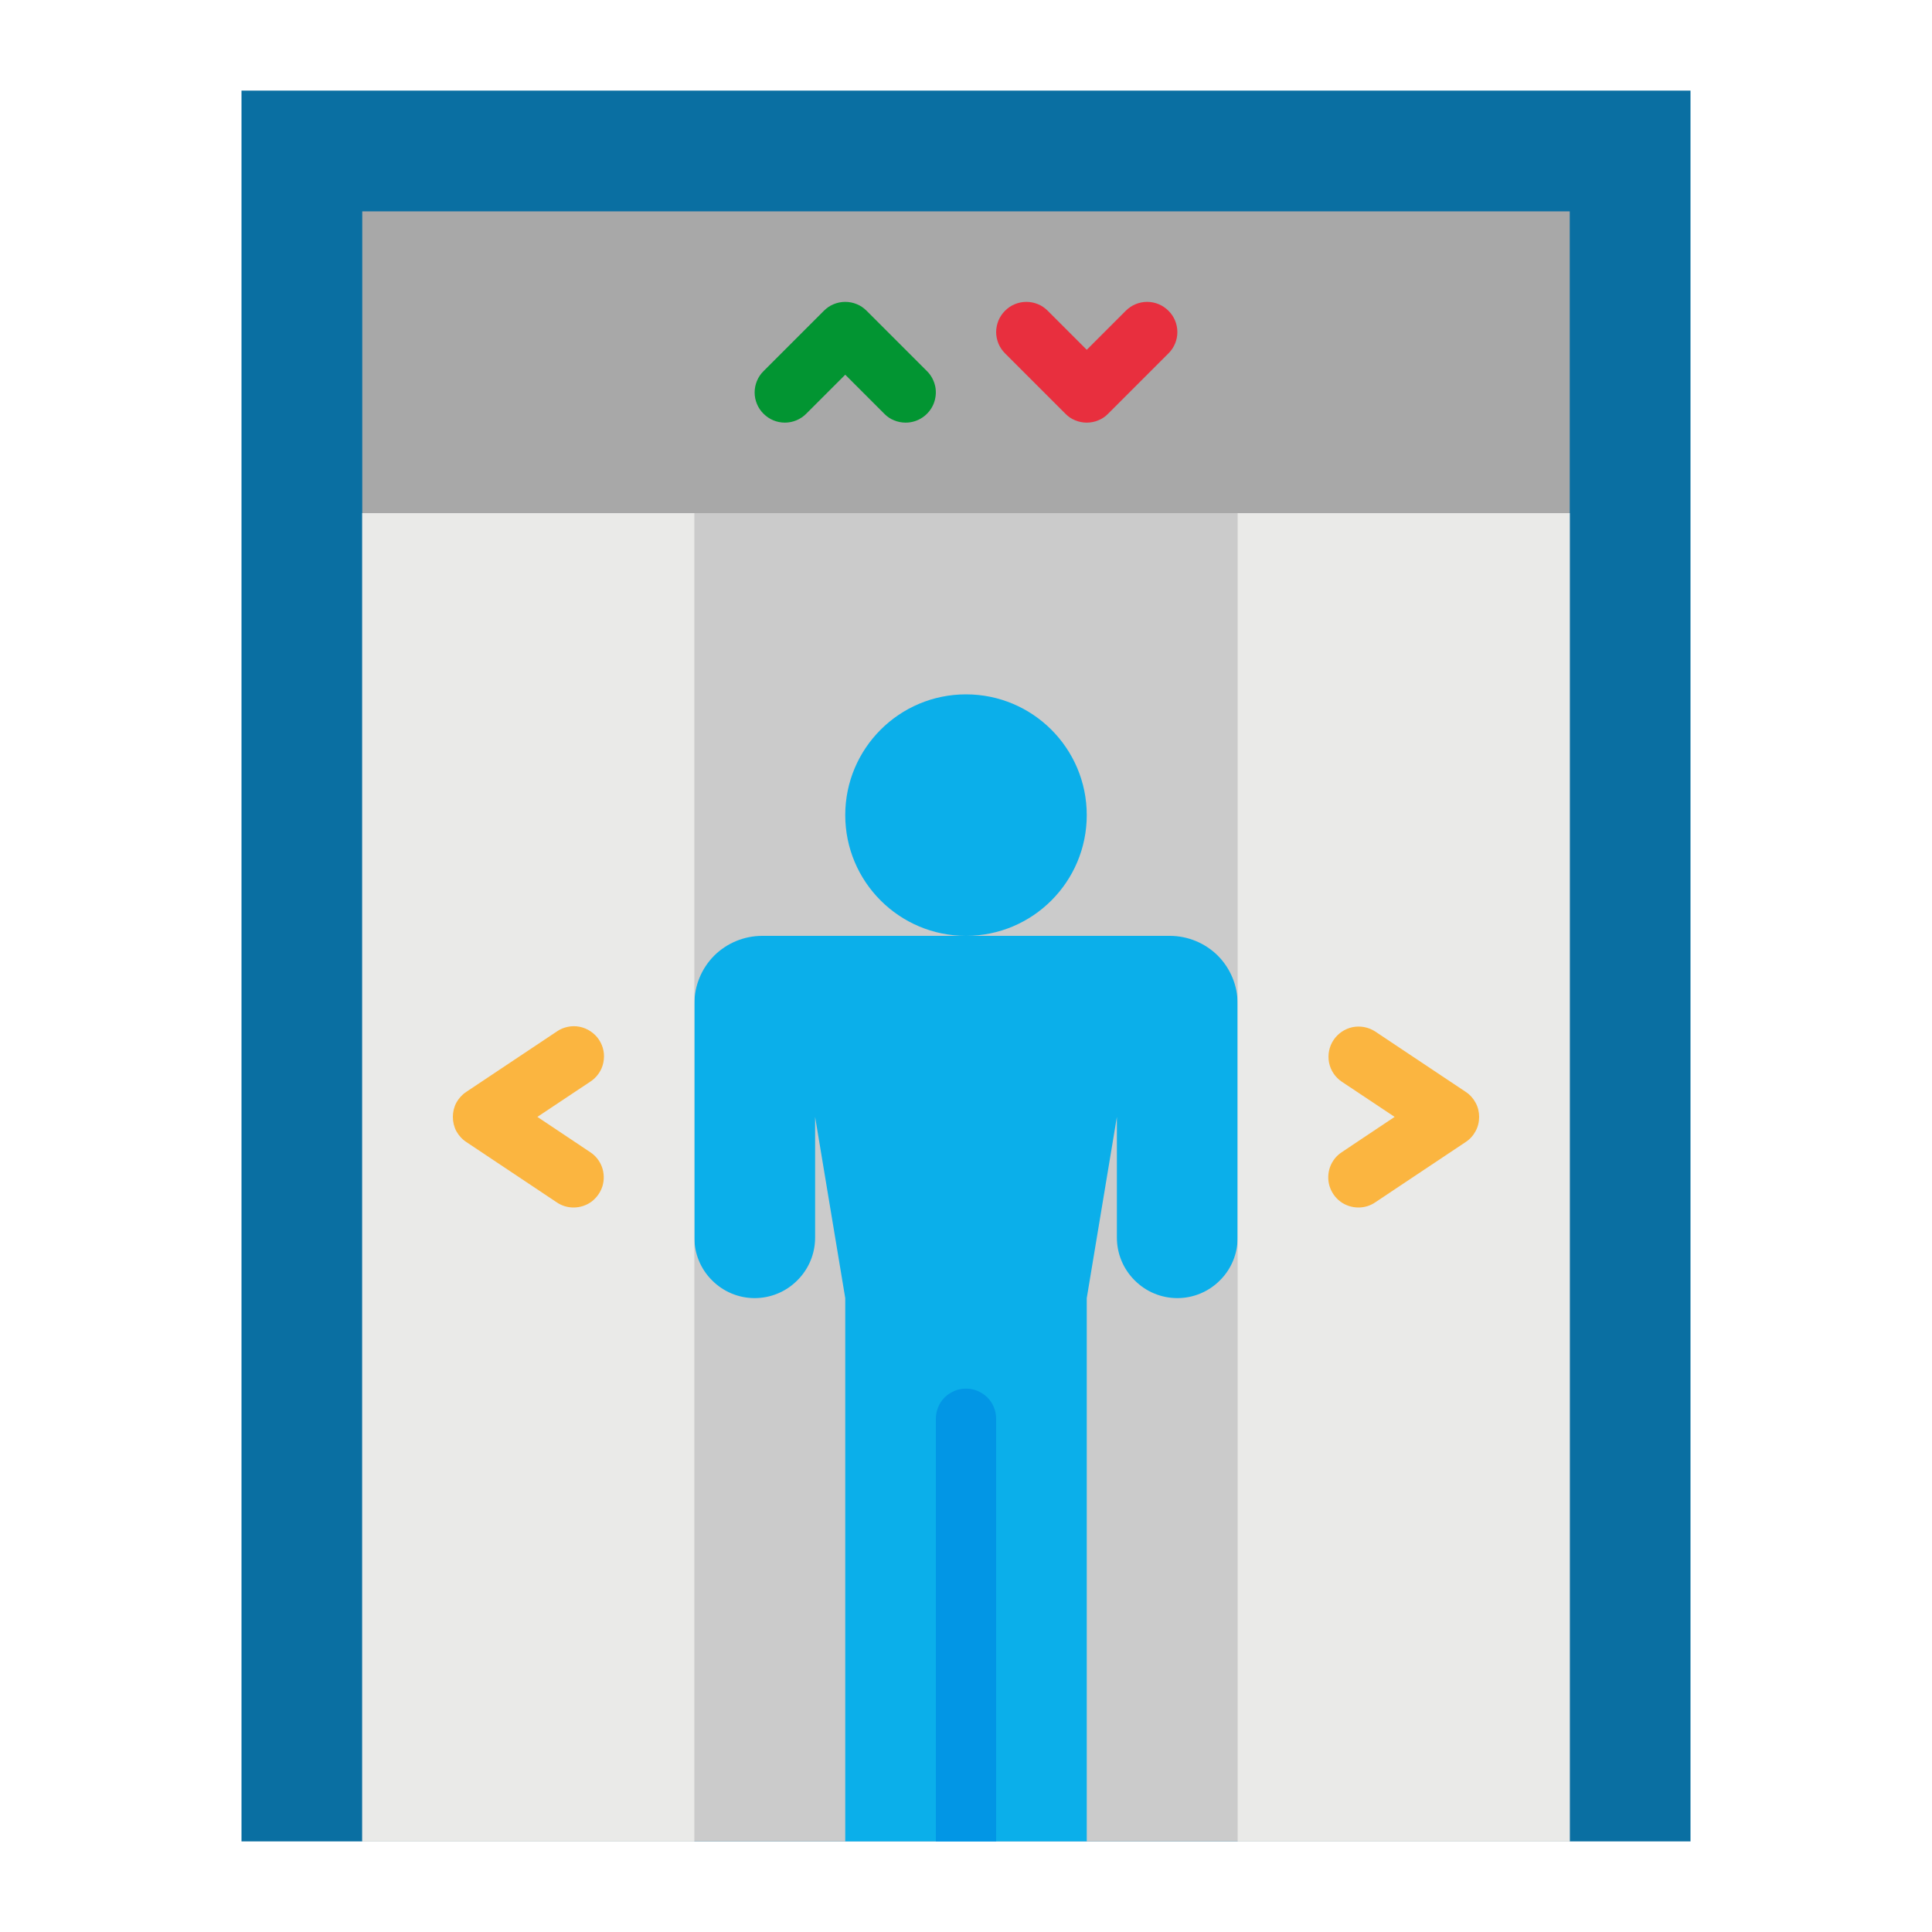
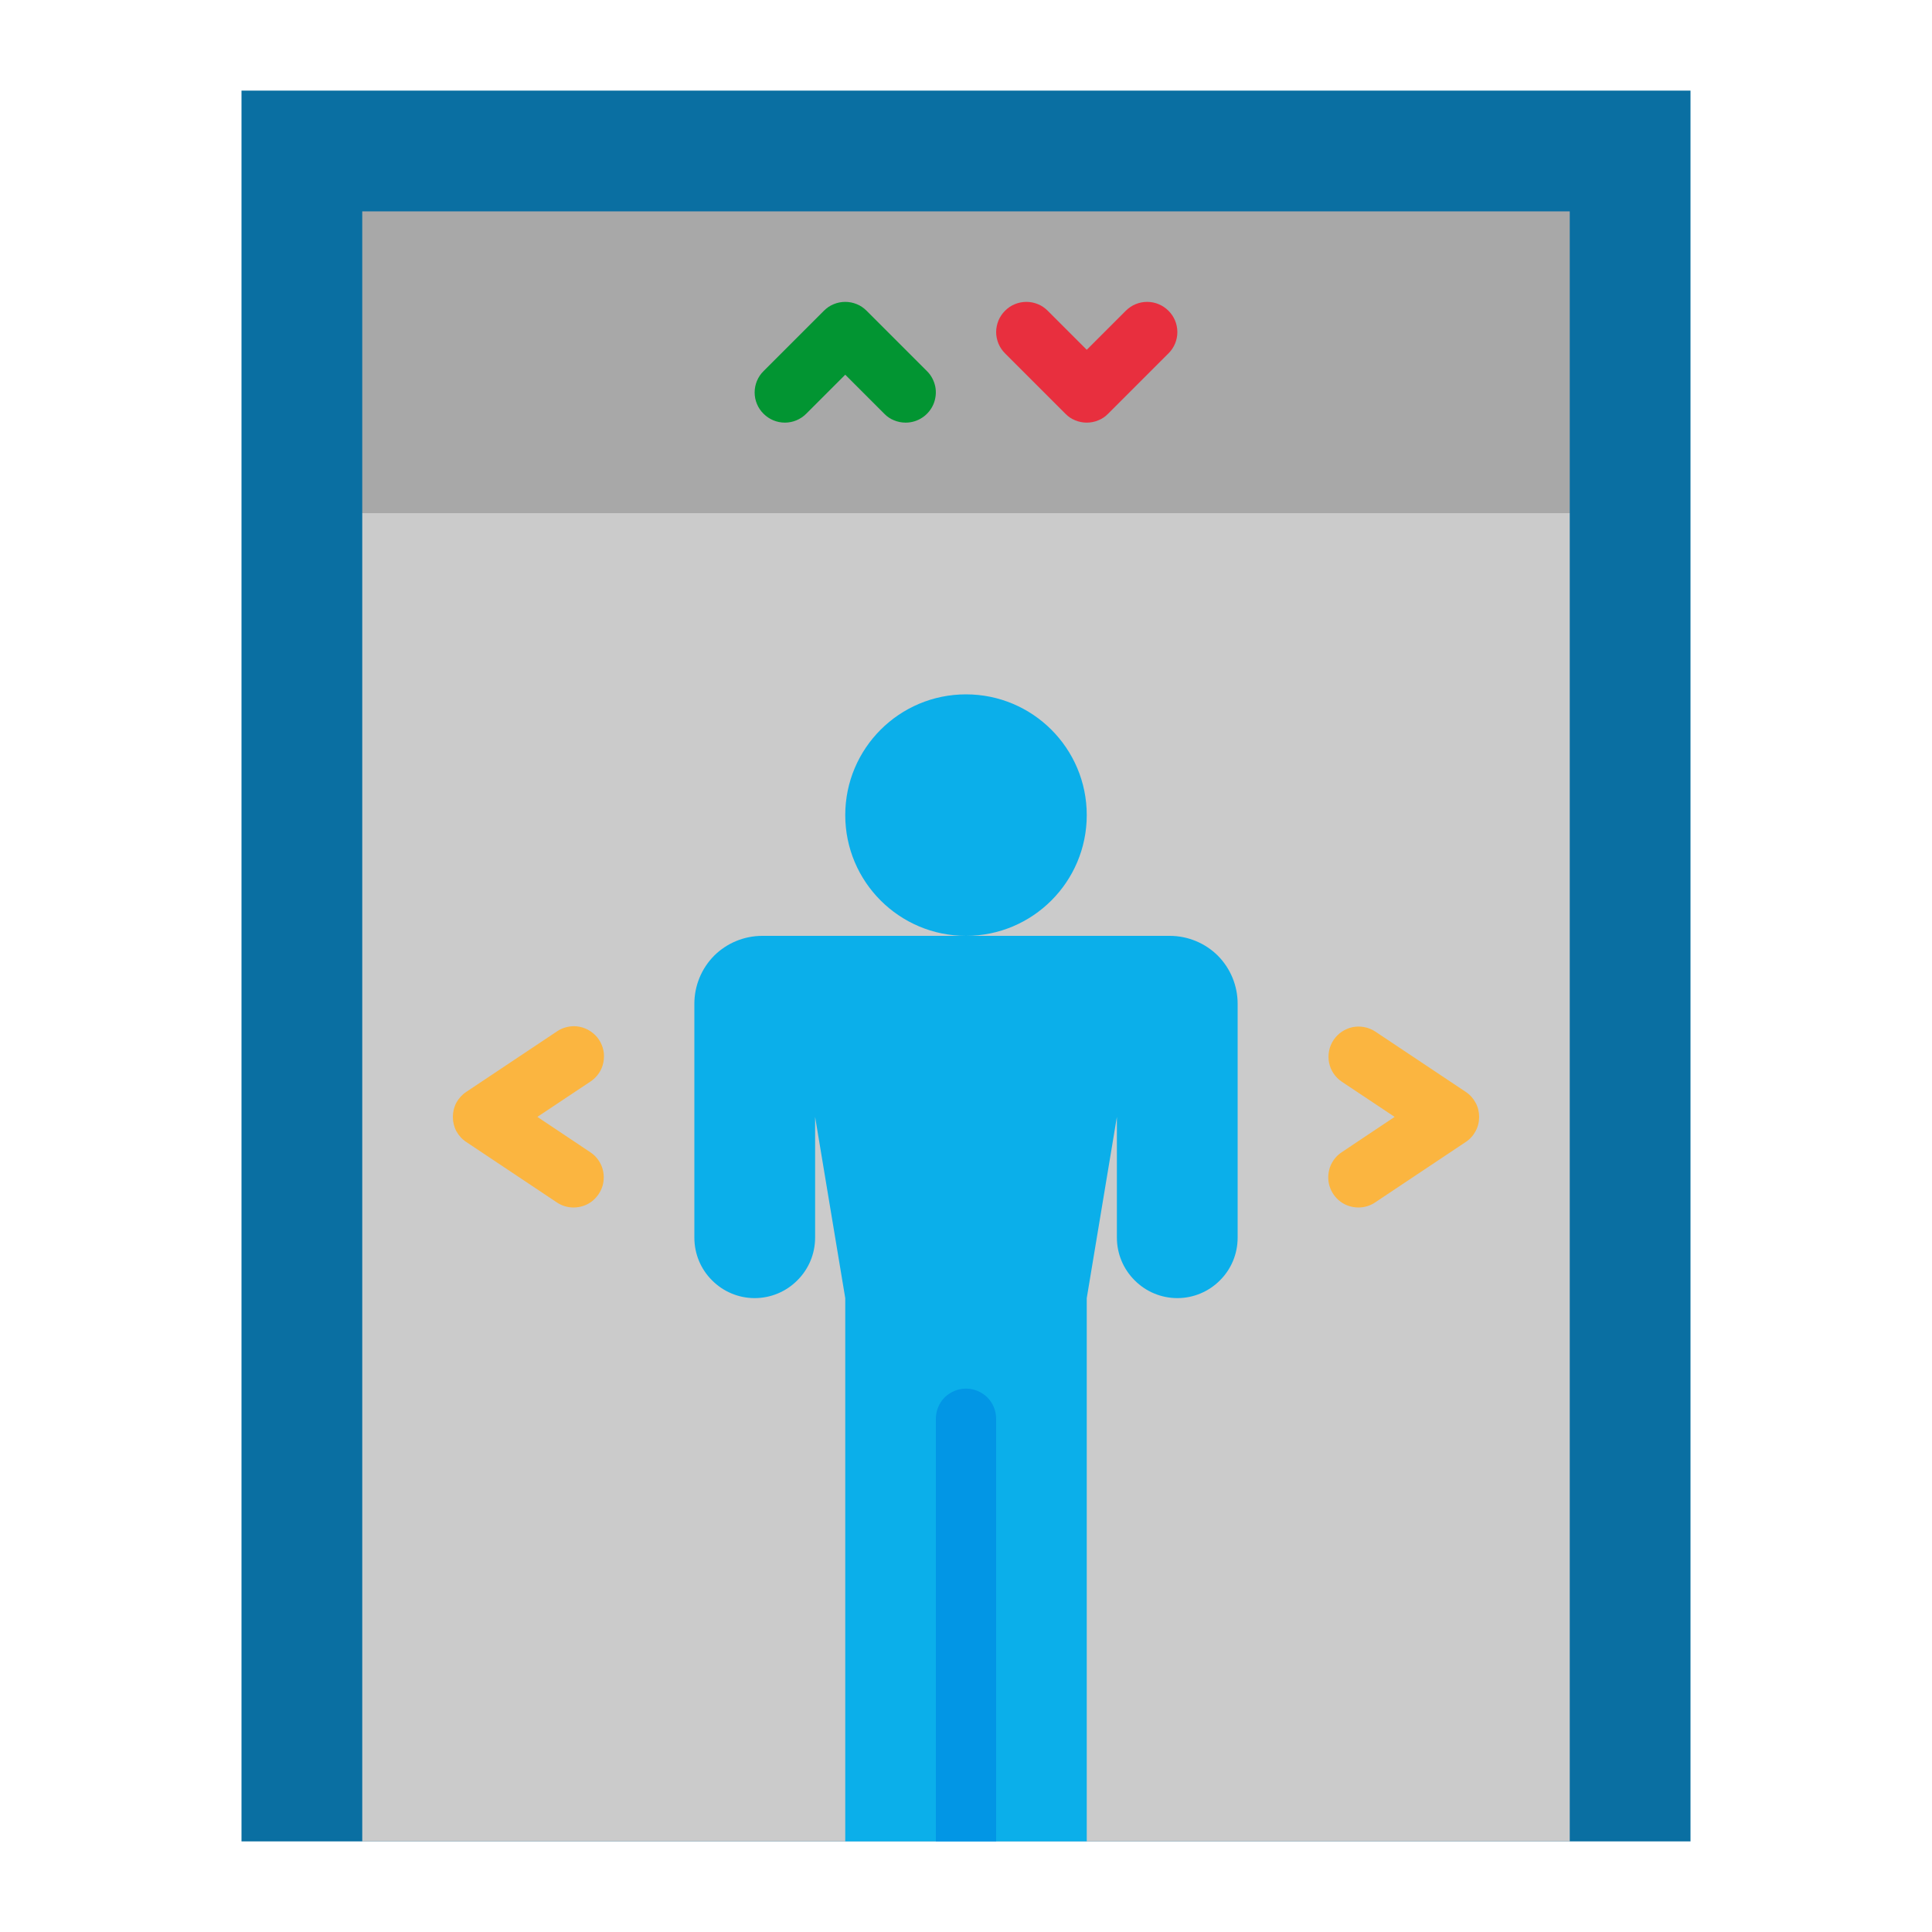
<svg xmlns="http://www.w3.org/2000/svg" width="20" height="20" viewBox="0 0 20 20" fill="none">
  <path d="M2.5 0.938H17.5V19.062H2.5V0.938Z" fill="#0A6FA2" />
  <path d="M3.75 5.312H16.25V19.062H3.75V5.312Z" fill="#CBCBCB" />
  <path d="M10 9.688C10.69 9.688 11.25 9.128 11.25 8.438C11.25 7.747 10.69 7.188 10 7.188C9.31 7.188 8.75 7.747 8.75 8.438C8.75 9.128 9.31 9.688 10 9.688Z" fill="#0BAFEA" />
  <path d="M8.438 9.688H11.562V11.562L11.25 13.438H8.75L8.438 11.562V9.688ZM7.891 9.688H8.438V12.812C8.438 12.978 8.372 13.137 8.254 13.254C8.137 13.372 7.978 13.438 7.812 13.438C7.647 13.438 7.488 13.372 7.371 13.254C7.253 13.137 7.188 12.978 7.188 12.812V10.391C7.188 10.204 7.262 10.025 7.393 9.893C7.525 9.762 7.704 9.688 7.891 9.688ZM12.188 13.438C12.022 13.438 11.863 13.372 11.746 13.254C11.628 13.137 11.562 12.978 11.562 12.812V9.688H12.109C12.296 9.688 12.475 9.762 12.607 9.893C12.738 10.025 12.812 10.204 12.812 10.391V12.812C12.812 12.978 12.747 13.137 12.629 13.254C12.512 13.372 12.353 13.438 12.188 13.438ZM8.75 13.438H11.25V19.062H8.75V13.438Z" fill="#0BAFEA" />
  <path d="M9.688 19.062V14.688C9.688 14.605 9.72 14.525 9.779 14.466C9.838 14.408 9.917 14.375 10 14.375C10.083 14.375 10.162 14.408 10.221 14.466C10.28 14.525 10.312 14.605 10.312 14.688V19.062H9.688Z" fill="#0296E5" />
-   <path d="M3.75 5.312H7.188V19.062H3.75V5.312ZM12.812 5.312H16.25V19.062H12.812V5.312Z" fill="#EAEAE8" />
  <path d="M5.937 12.5C5.876 12.5 5.815 12.482 5.764 12.447L4.827 11.822C4.784 11.794 4.749 11.755 4.724 11.71C4.7 11.665 4.688 11.614 4.688 11.562C4.688 11.511 4.7 11.46 4.724 11.415C4.749 11.37 4.784 11.331 4.827 11.303L5.764 10.678C5.798 10.654 5.837 10.638 5.877 10.63C5.918 10.621 5.959 10.621 6 10.629C6.04 10.637 6.079 10.653 6.113 10.676C6.148 10.699 6.177 10.728 6.2 10.762C6.223 10.797 6.239 10.835 6.247 10.876C6.255 10.916 6.254 10.958 6.246 10.999C6.238 11.039 6.222 11.078 6.198 11.112C6.175 11.146 6.145 11.175 6.111 11.197L5.563 11.562L6.111 11.928C6.167 11.965 6.209 12.019 6.232 12.082C6.254 12.145 6.256 12.214 6.237 12.278C6.217 12.342 6.177 12.399 6.124 12.439C6.07 12.479 6.004 12.5 5.937 12.5ZM14.063 12.5C13.996 12.5 13.93 12.479 13.876 12.439C13.822 12.399 13.783 12.342 13.763 12.278C13.744 12.214 13.746 12.145 13.768 12.082C13.791 12.019 13.833 11.965 13.889 11.928L14.437 11.562L13.889 11.197C13.821 11.151 13.774 11.08 13.758 10.999C13.743 10.918 13.759 10.834 13.805 10.766C13.851 10.697 13.922 10.65 14.002 10.633C14.083 10.617 14.167 10.633 14.236 10.678L15.173 11.303C15.216 11.331 15.251 11.37 15.275 11.415C15.3 11.46 15.312 11.511 15.312 11.562C15.312 11.614 15.3 11.665 15.275 11.71C15.251 11.755 15.216 11.794 15.173 11.822L14.236 12.447C14.185 12.482 14.124 12.5 14.063 12.5Z" fill="#FBB540" />
  <path d="M3.75 2.188H16.25V5.312H3.75V2.188Z" fill="#A8A8A8" />
  <path d="M9.375 4.375C9.334 4.375 9.293 4.367 9.255 4.351C9.217 4.336 9.183 4.313 9.154 4.283L8.75 3.879L8.346 4.283C8.287 4.342 8.208 4.375 8.125 4.375C8.042 4.375 7.963 4.342 7.904 4.283C7.845 4.225 7.812 4.145 7.812 4.063C7.812 3.98 7.845 3.9 7.904 3.842L8.529 3.217C8.558 3.188 8.592 3.164 8.63 3.149C8.668 3.133 8.709 3.125 8.75 3.125C8.791 3.125 8.832 3.133 8.87 3.149C8.908 3.164 8.942 3.188 8.971 3.217L9.596 3.842C9.64 3.885 9.669 3.941 9.682 4.002C9.694 4.062 9.687 4.125 9.664 4.182C9.64 4.239 9.6 4.288 9.549 4.322C9.497 4.357 9.437 4.375 9.375 4.375Z" fill="#029532" />
  <path d="M11.25 4.375C11.209 4.375 11.168 4.367 11.13 4.351C11.092 4.336 11.058 4.313 11.029 4.283L10.404 3.658C10.375 3.629 10.352 3.595 10.336 3.557C10.321 3.519 10.312 3.479 10.312 3.438C10.312 3.396 10.321 3.356 10.336 3.318C10.352 3.28 10.375 3.246 10.404 3.217C10.433 3.188 10.467 3.164 10.505 3.149C10.543 3.133 10.584 3.125 10.625 3.125C10.666 3.125 10.707 3.133 10.745 3.149C10.783 3.164 10.817 3.188 10.846 3.217L11.25 3.621L11.654 3.217C11.713 3.158 11.792 3.125 11.875 3.125C11.958 3.125 12.037 3.158 12.096 3.217C12.155 3.275 12.188 3.355 12.188 3.438C12.188 3.52 12.155 3.6 12.096 3.658L11.471 4.283C11.442 4.313 11.408 4.336 11.37 4.351C11.332 4.367 11.291 4.375 11.25 4.375Z" fill="#E82F3E" />
</svg>